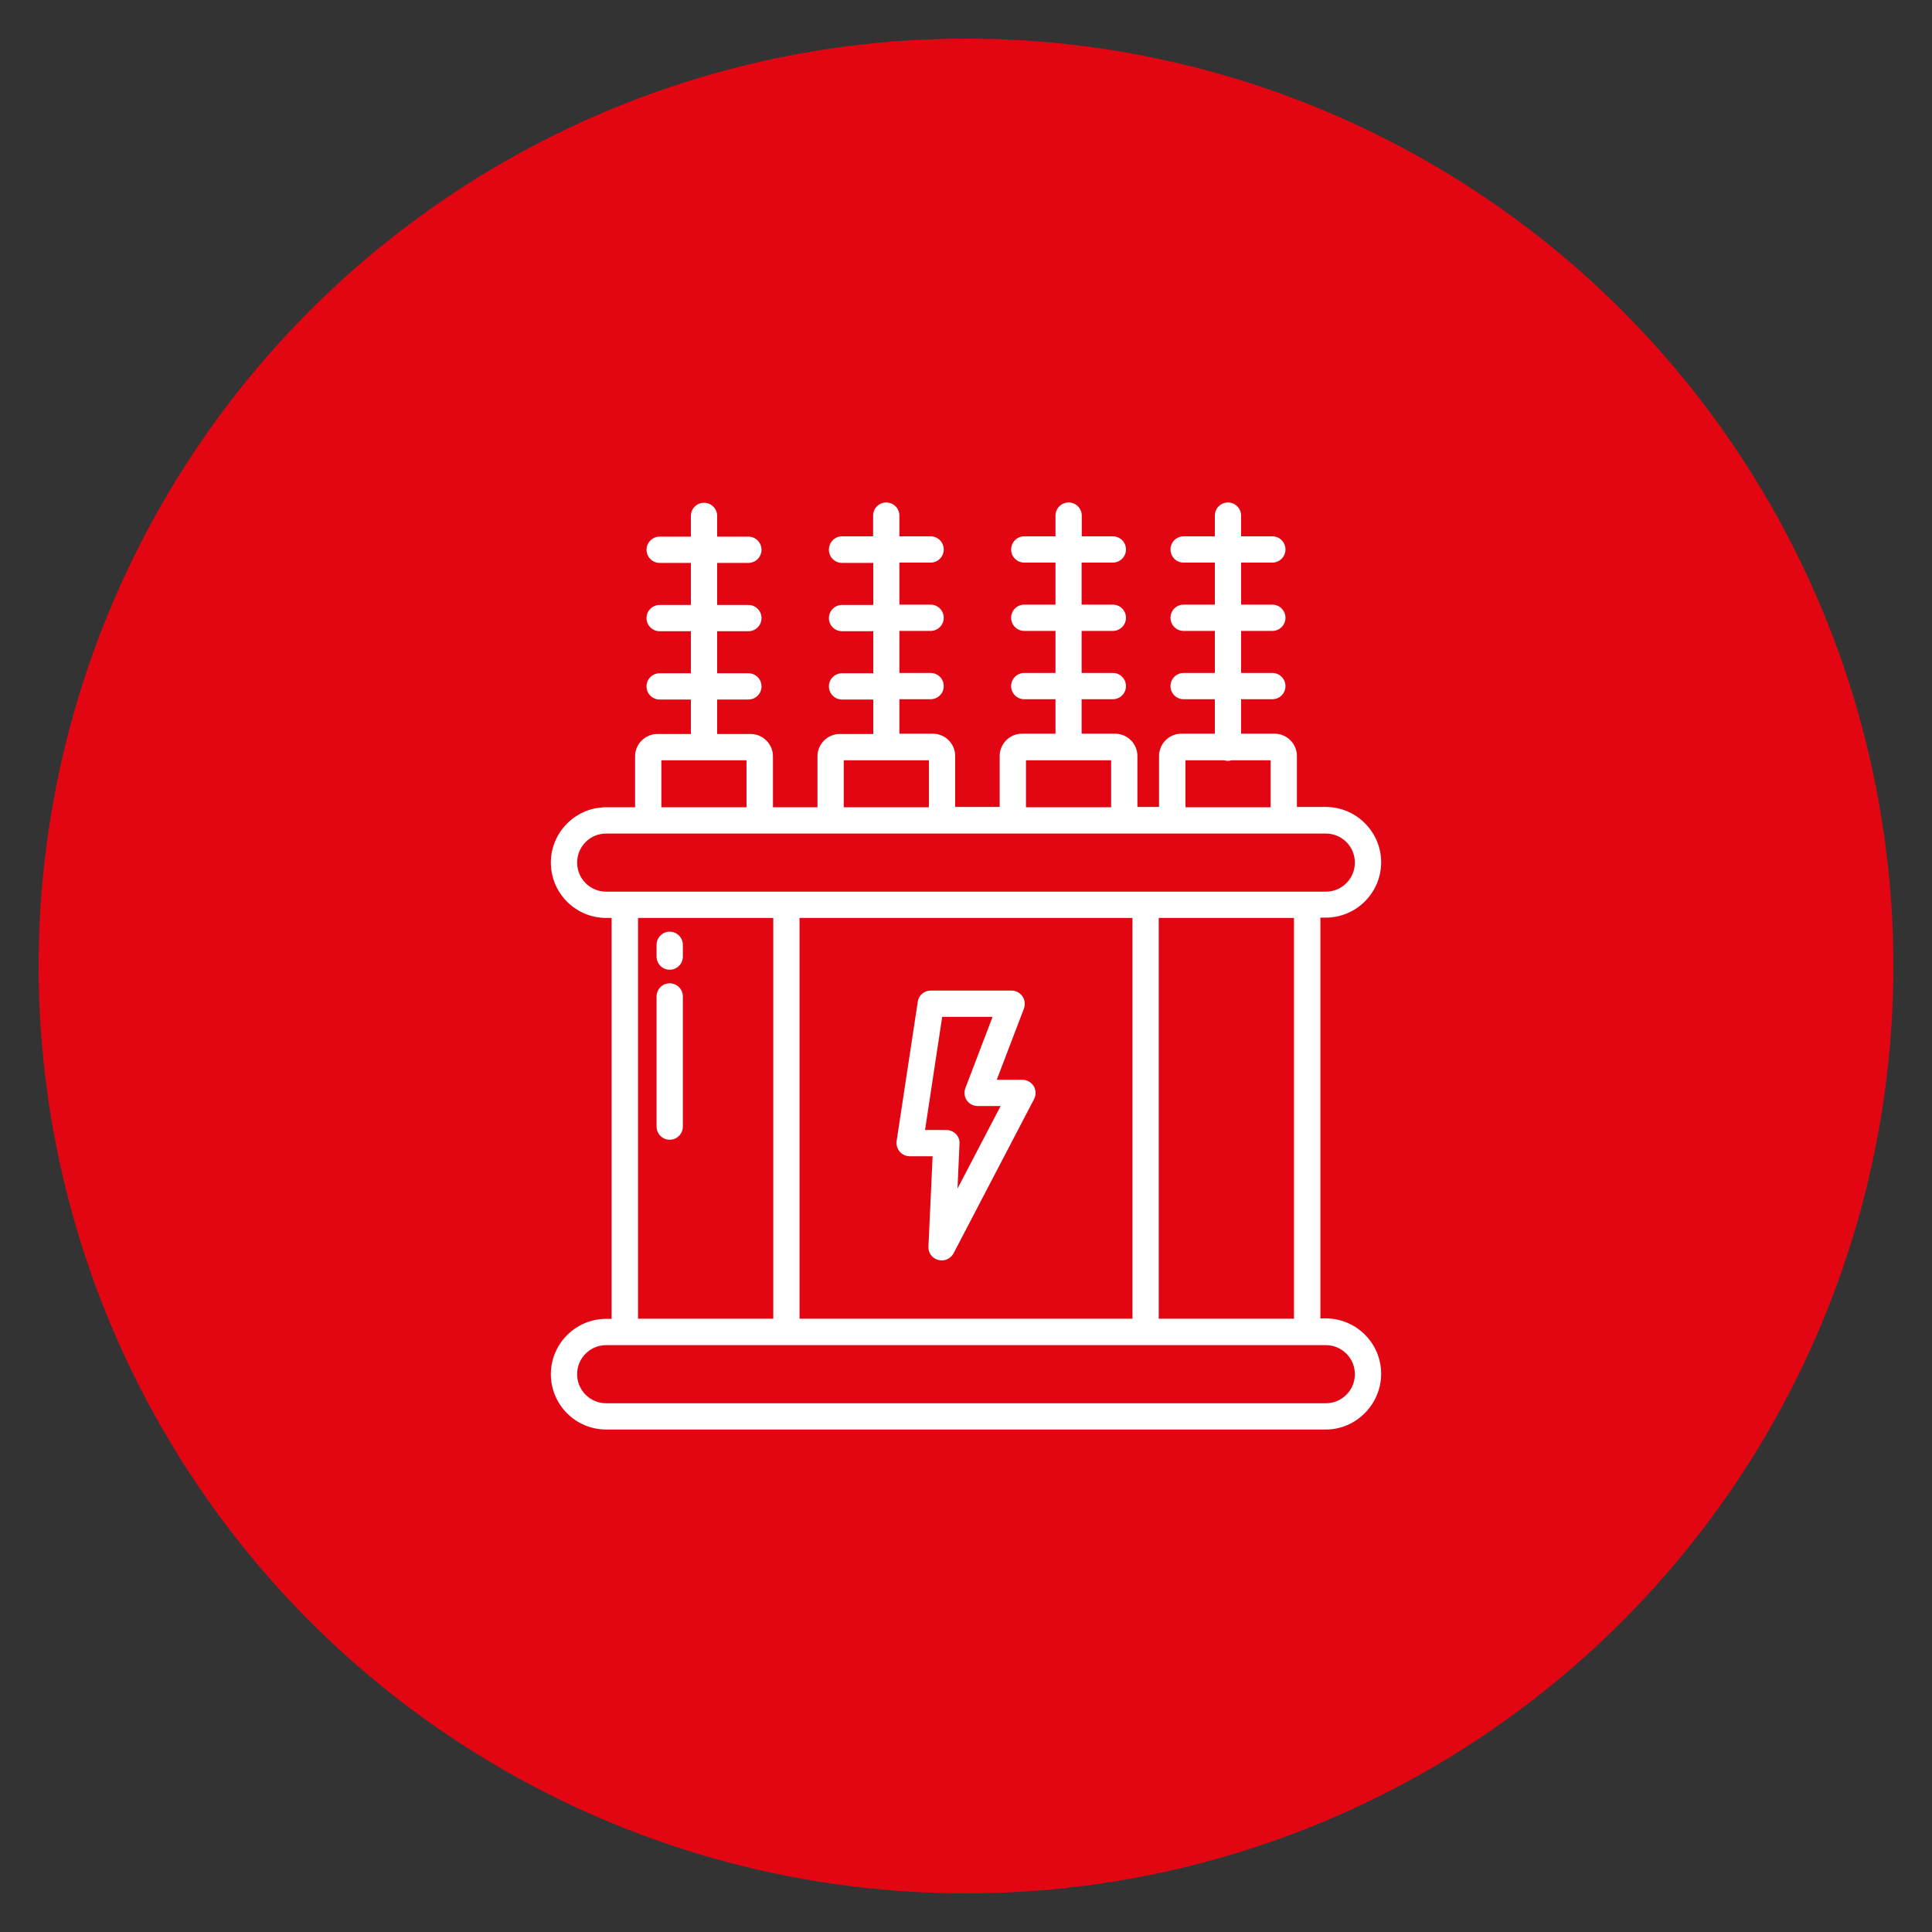
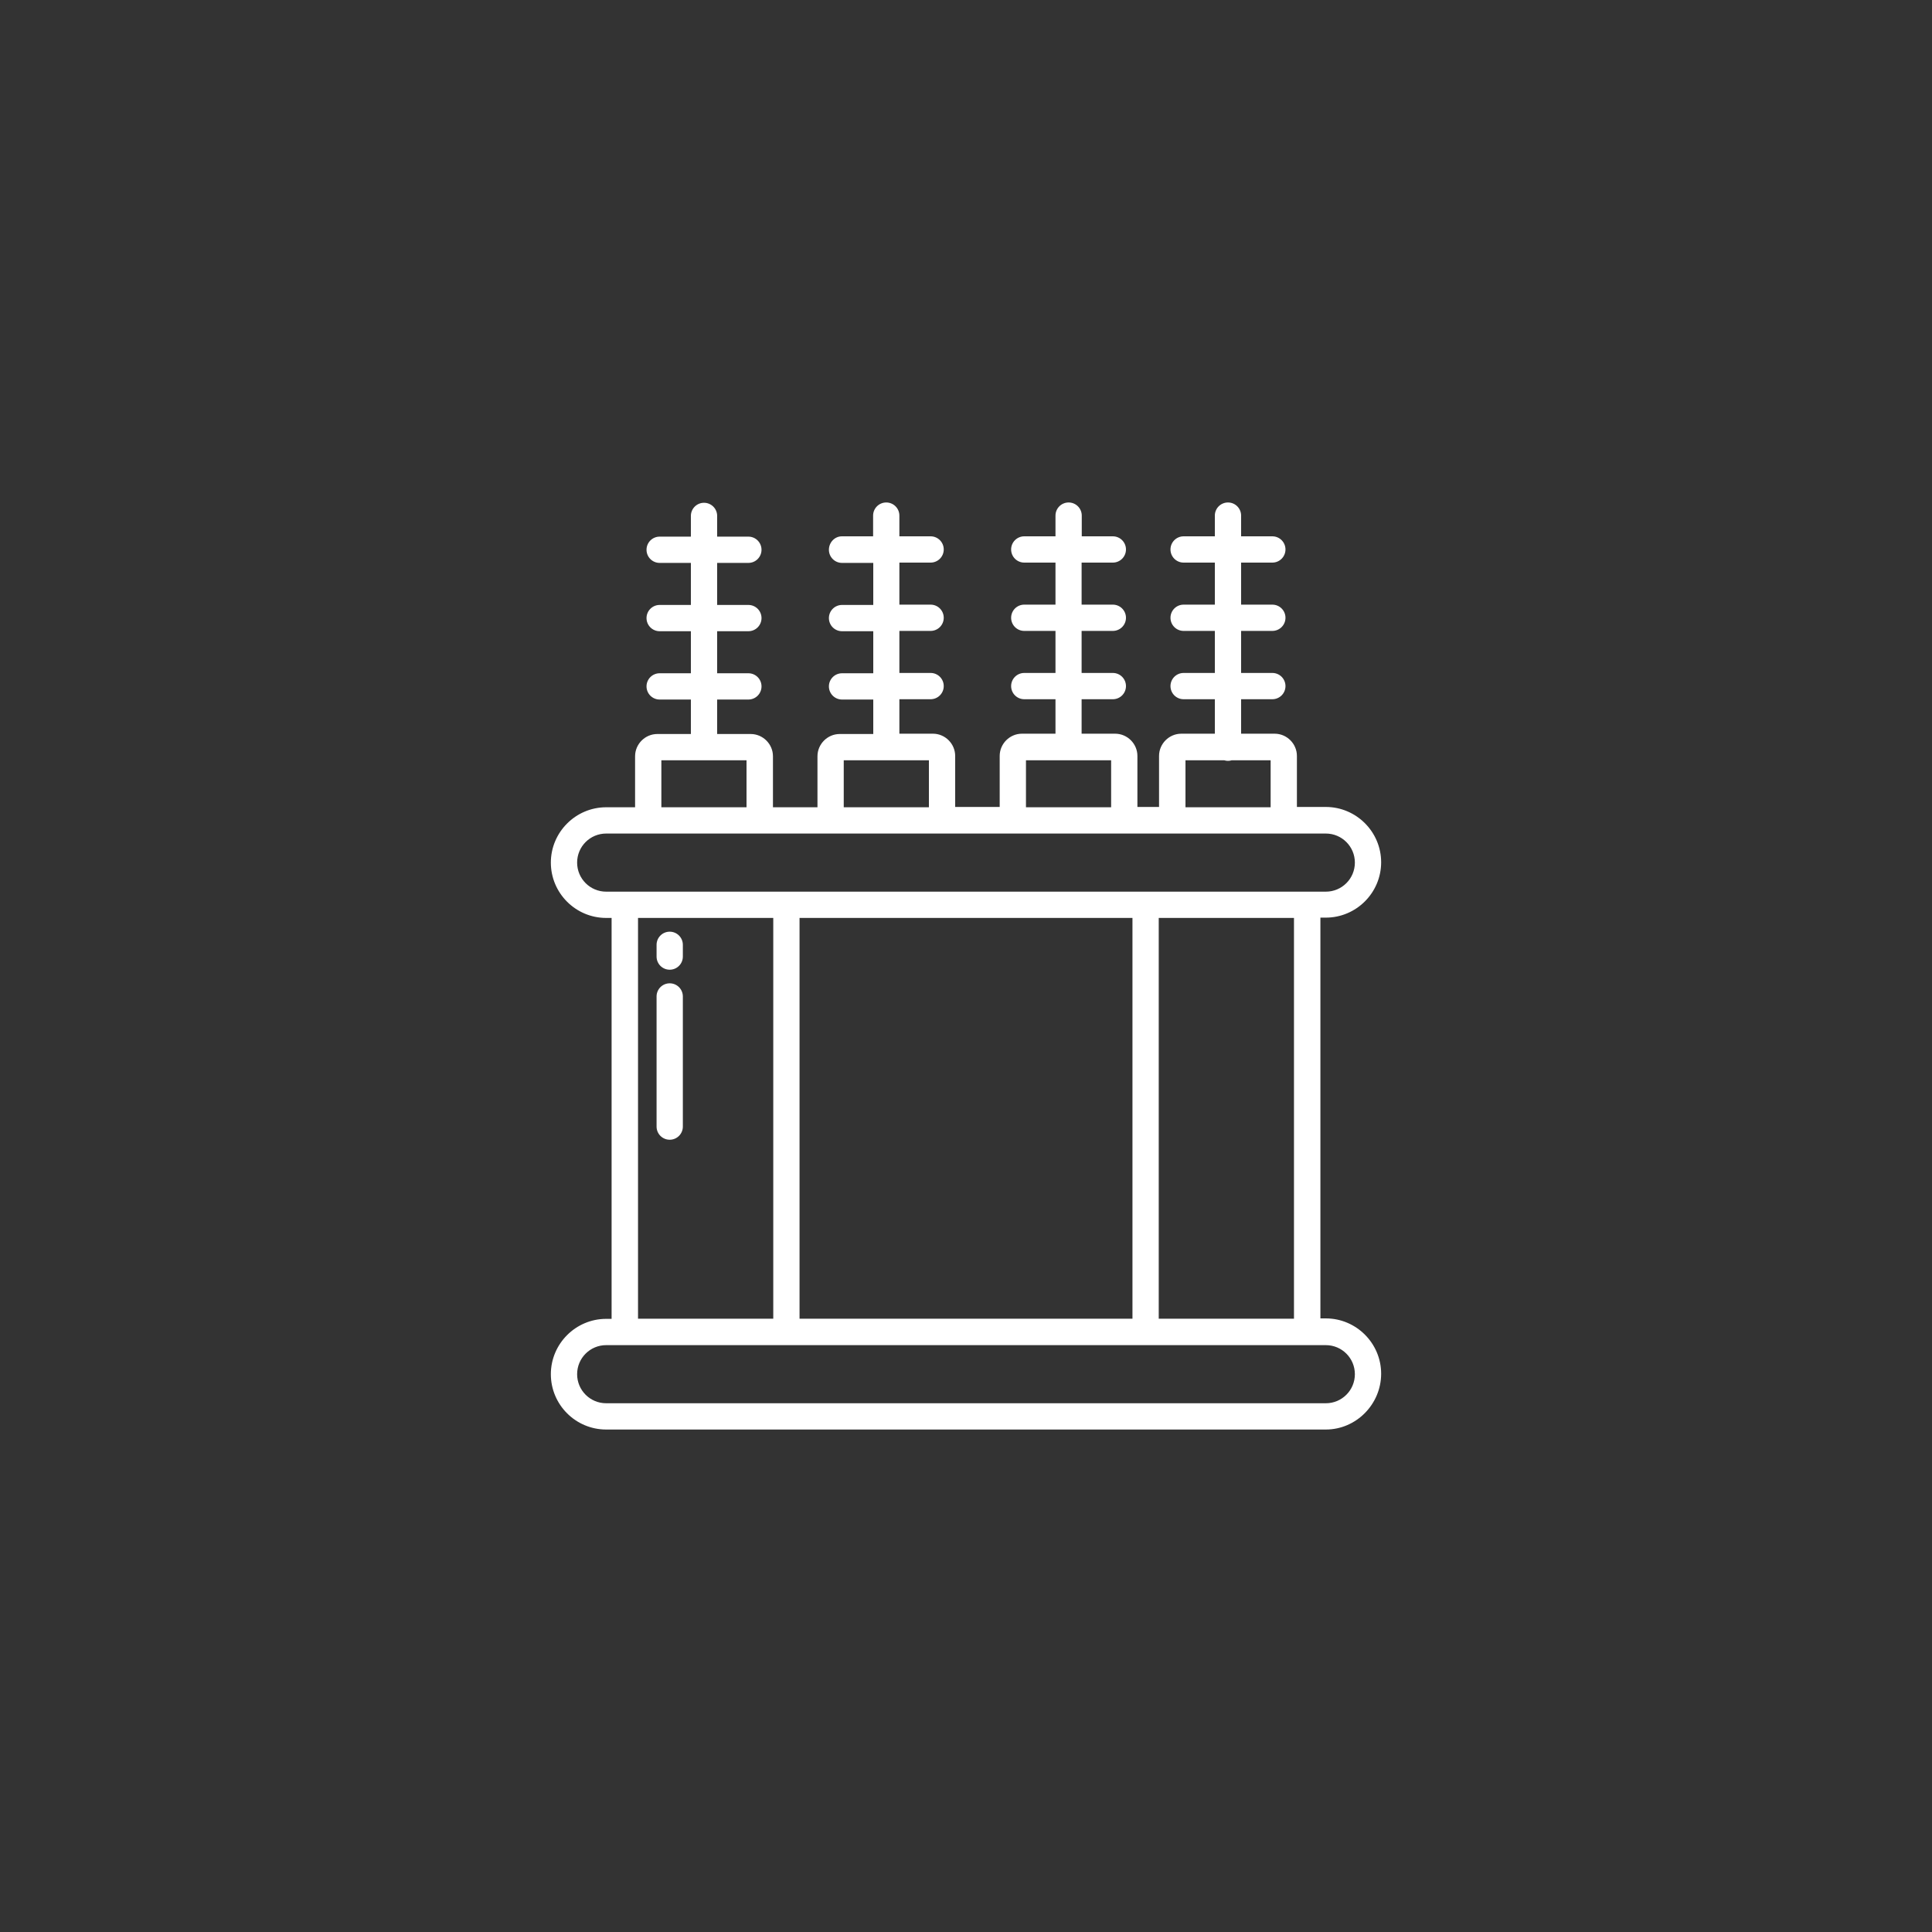
<svg xmlns="http://www.w3.org/2000/svg" id="katman_1" x="0px" y="0px" viewBox="0 0 125 125" style="enable-background:new 0 0 125 125;" xml:space="preserve">
  <rect x="0" y="0" width="125" height="125" fill="#333333" stroke="none" />
  <style type="text/css">	.st0{fill:#E20613;}	.st1{fill:#FFFFFF;}</style>
  <g>
-     <circle class="st0" cx="62.5" cy="62.5" r="60" />
    <g>
      <g>
-         <path class="st1" d="M85.78,58.9c1.71,0,3.09-1.39,3.09-3.09s-1.39-3.09-3.09-3.09h-2.36v-3.79c0-0.53-0.43-0.95-0.95-0.95h-2.65    v-3.21h2.5c0.2,0,0.36-0.16,0.36-0.36s-0.16-0.36-0.36-0.36h-2.5v-3.69h2.5c0.2,0,0.36-0.16,0.36-0.36c0-0.2-0.16-0.36-0.36-0.36    h-2.5v-3.69h2.5c0.2,0,0.36-0.16,0.36-0.36c0-0.2-0.16-0.36-0.36-0.36h-2.5v-1.83c0-0.2-0.16-0.36-0.36-0.36    s-0.36,0.16-0.36,0.36v1.83h-2.5c-0.2,0-0.36,0.16-0.36,0.36c0,0.2,0.16,0.36,0.36,0.36h2.5v3.69h-2.5    c-0.2,0-0.36,0.16-0.36,0.36c0,0.2,0.16,0.36,0.36,0.36h2.5v3.69h-2.5c-0.2,0-0.36,0.16-0.36,0.36s0.16,0.36,0.36,0.36h2.5v3.21    h-2.65c-0.53,0-0.95,0.43-0.95,0.95v3.79H73.1v-3.79c0-0.53-0.43-0.95-0.95-0.95H69.5v-3.21H72c0.2,0,0.36-0.16,0.36-0.36    S72.2,44.03,72,44.03h-2.5v-3.69H72c0.2,0,0.36-0.16,0.36-0.36c0-0.2-0.16-0.36-0.36-0.36h-2.5v-3.69H72    c0.2,0,0.36-0.16,0.36-0.36c0-0.2-0.16-0.36-0.36-0.36h-2.5v-1.83c0-0.2-0.16-0.36-0.36-0.36s-0.36,0.16-0.36,0.36v1.83h-2.5    c-0.2,0-0.36,0.16-0.36,0.36c0,0.2,0.16,0.36,0.36,0.36h2.5v3.69h-2.5c-0.2,0-0.36,0.16-0.36,0.36c0,0.2,0.16,0.36,0.36,0.36h2.5    v3.69h-2.5c-0.2,0-0.36,0.16-0.36,0.36s0.16,0.36,0.36,0.36h2.5v3.21h-2.65c-0.53,0-0.95,0.43-0.95,0.95v3.79h-3.85v-3.79    c0-0.53-0.43-0.95-0.95-0.95h-2.65v-3.21h2.5c0.2,0,0.36-0.16,0.36-0.36s-0.16-0.36-0.36-0.36h-2.5v-3.69h2.5    c0.2,0,0.36-0.16,0.36-0.36c0-0.2-0.16-0.36-0.36-0.36h-2.5v-3.69h2.5c0.2,0,0.36-0.16,0.36-0.36c0-0.2-0.16-0.36-0.36-0.36h-2.5    v-1.83c0-0.2-0.16-0.36-0.36-0.36c-0.2,0-0.36,0.16-0.36,0.36v1.83h-2.5c-0.2,0-0.36,0.16-0.36,0.36c0,0.2,0.16,0.36,0.36,0.36    h2.5v3.69h-2.5c-0.2,0-0.36,0.16-0.36,0.36c0,0.2,0.16,0.36,0.36,0.36h2.5v3.69h-2.5c-0.2,0-0.36,0.16-0.36,0.36    s0.16,0.36,0.36,0.36h2.5v3.21h-2.65c-0.53,0-0.95,0.43-0.95,0.95v3.79h-3.85v-3.79c0-0.53-0.43-0.95-0.95-0.95h-2.65v-3.21h2.5    c0.2,0,0.36-0.16,0.36-0.36s-0.16-0.36-0.36-0.36h-2.5v-3.69h2.5c0.2,0,0.36-0.16,0.36-0.36c0-0.2-0.16-0.36-0.36-0.36h-2.5    v-3.69h2.5c0.2,0,0.36-0.16,0.36-0.36c0-0.2-0.16-0.36-0.36-0.36h-2.5v-1.83c0-0.2-0.16-0.36-0.36-0.36    c-0.2,0-0.36,0.16-0.36,0.36v1.83h-2.5c-0.2,0-0.36,0.16-0.36,0.36c0,0.2,0.16,0.36,0.36,0.36h2.5v3.69h-2.5    c-0.2,0-0.36,0.16-0.36,0.36c0,0.2,0.16,0.36,0.36,0.36h2.5v3.69h-2.5c-0.2,0-0.36,0.16-0.36,0.36s0.16,0.36,0.36,0.36h2.5v3.21    h-2.65c-0.53,0-0.95,0.43-0.95,0.95v3.79h-2.36c-1.71,0-3.09,1.39-3.09,3.09s1.39,3.09,3.09,3.09h0.84v26.91h-0.84    c-1.71,0-3.09,1.39-3.09,3.09c0,1.71,1.39,3.09,3.09,3.09h46.56c1.71,0,3.09-1.39,3.09-3.09c0-1.71-1.39-3.09-3.09-3.09h-0.84    V58.9H85.78z M76.21,48.92c0-0.12,0.1-0.23,0.23-0.23h2.86c0.05,0.02,0.1,0.03,0.15,0.03s0.11-0.01,0.15-0.03h2.86    c0.12,0,0.23,0.1,0.23,0.23v3.79h-6.48L76.21,48.92L76.21,48.92z M65.89,48.92c0-0.12,0.1-0.23,0.23-0.23h6.03    c0.12,0,0.23,0.1,0.23,0.23v3.79h-6.48V48.92z M54.1,48.92c0-0.12,0.1-0.23,0.23-0.23h6.03c0.12,0,0.23,0.1,0.23,0.23v3.79H54.1    V48.92z M42.31,48.92c0-0.12,0.1-0.23,0.23-0.23h6.03c0.12,0,0.23,0.1,0.23,0.23v3.79h-6.48V48.92z M36.85,55.81    c0-1.3,1.06-2.37,2.37-2.37h46.56c1.3,0,2.37,1.06,2.37,2.37s-1.06,2.37-2.37,2.37H39.22C37.92,58.18,36.85,57.11,36.85,55.81z     M51.24,85.81V58.9h22.52v26.91H51.24z M40.79,58.9h9.72v26.91h-9.72V58.9z M88.15,88.9c0,1.3-1.06,2.37-2.37,2.37H39.22    c-1.3,0-2.37-1.06-2.37-2.37s1.06-2.37,2.37-2.37h46.56C87.09,86.54,88.15,87.6,88.15,88.9L88.15,88.9z M84.21,85.81h-9.72V58.9    h9.72V85.81z" />
        <path class="st1" d="M85.78,92.49H39.22c-1.98,0-3.58-1.61-3.58-3.58s1.61-3.58,3.58-3.58h0.35V59.39h-0.35    c-1.98,0-3.58-1.61-3.58-3.58s1.61-3.58,3.58-3.58h1.87v-3.3c0-0.79,0.65-1.44,1.44-1.44h2.17v-2.23h-2.02    c-0.47,0-0.85-0.38-0.85-0.85s0.38-0.85,0.85-0.85h2.02v-2.72h-2.02c-0.47,0-0.85-0.38-0.85-0.85s0.38-0.85,0.85-0.85h2.02v-2.72    h-2.02c-0.47,0-0.85-0.38-0.85-0.85s0.38-0.85,0.85-0.85h2.02v-1.34c0-0.47,0.38-0.85,0.85-0.85s0.85,0.38,0.85,0.85v1.34h2.02    c0.47,0,0.85,0.38,0.85,0.85s-0.38,0.85-0.85,0.85H46.4v2.72h2.02c0.47,0,0.85,0.38,0.85,0.85s-0.38,0.85-0.85,0.85H46.4v2.72    h2.02c0.47,0,0.85,0.38,0.85,0.85s-0.38,0.85-0.85,0.85H46.4v2.23h2.17c0.79,0,1.44,0.65,1.44,1.44v3.3h2.88v-3.3    c0-0.79,0.65-1.44,1.44-1.44h2.17v-2.23h-2.02c-0.47,0-0.85-0.38-0.85-0.85s0.38-0.85,0.85-0.85h2.02v-2.72h-2.02    c-0.47,0-0.85-0.38-0.85-0.85s0.38-0.85,0.85-0.85h2.02v-2.72h-2.02c-0.47,0-0.85-0.38-0.85-0.85S54,34.7,54.47,34.7h2.02v-1.34    c0-0.47,0.38-0.85,0.85-0.85s0.85,0.38,0.85,0.85v1.34h2.02c0.47,0,0.85,0.38,0.85,0.85s-0.38,0.85-0.85,0.85h-2.02v2.72h2.02    c0.47,0,0.85,0.38,0.85,0.85s-0.38,0.85-0.85,0.85h-2.02v2.72h2.02c0.47,0,0.85,0.38,0.85,0.85s-0.38,0.85-0.85,0.85h-2.02v2.23    h2.17c0.79,0,1.44,0.65,1.44,1.44v3.3h2.88v-3.3c0-0.79,0.65-1.44,1.44-1.44h2.17v-2.23h-2.02c-0.47,0-0.85-0.38-0.85-0.85    s0.38-0.85,0.85-0.85h2.02v-2.72h-2.02c-0.47,0-0.85-0.38-0.85-0.85s0.38-0.85,0.85-0.85h2.02v-2.72h-2.02    c-0.47,0-0.85-0.38-0.85-0.85s0.38-0.85,0.85-0.85h2.02v-1.34c0-0.47,0.38-0.85,0.85-0.85s0.85,0.38,0.85,0.85v1.34H72    c0.47,0,0.85,0.38,0.85,0.85s-0.38,0.85-0.85,0.85h-2.02v2.72H72c0.47,0,0.85,0.38,0.85,0.85s-0.38,0.85-0.85,0.85h-2.02v2.72H72    c0.47,0,0.85,0.38,0.85,0.85s-0.38,0.85-0.85,0.85h-2.02v2.23h2.17c0.79,0,1.44,0.65,1.44,1.44v3.3h1.4v-3.3    c0-0.79,0.65-1.44,1.44-1.44h2.17v-2.23h-2.02c-0.47,0-0.85-0.38-0.85-0.85s0.38-0.85,0.85-0.85h2.02v-2.72h-2.02    c-0.47,0-0.85-0.38-0.85-0.85s0.38-0.85,0.85-0.85h2.02v-2.72h-2.02c-0.47,0-0.85-0.38-0.85-0.85s0.38-0.85,0.85-0.85h2.02v-1.34    c0-0.47,0.38-0.85,0.85-0.85s0.85,0.38,0.85,0.85v1.34h2.02c0.47,0,0.85,0.38,0.85,0.85s-0.38,0.85-0.85,0.85H80.3v2.72h2.02    c0.47,0,0.85,0.38,0.85,0.85s-0.38,0.85-0.85,0.85H80.3v2.72h2.02c0.47,0,0.85,0.38,0.85,0.85s-0.38,0.85-0.85,0.85H80.3v2.23    h2.17c0.79,0,1.44,0.65,1.44,1.44v3.3h1.87c1.97,0,3.58,1.61,3.58,3.58s-1.61,3.58-3.58,3.58h-0.35v25.93h0.35    c1.97,0,3.58,1.61,3.58,3.58S87.75,92.49,85.78,92.49z M39.22,87.03c-1.04,0-1.88,0.84-1.88,1.88c0,1.04,0.84,1.88,1.88,1.88    h46.56c1.04,0,1.88-0.84,1.88-1.88c0-1.04-0.84-1.88-1.88-1.88H39.22z M74.97,85.32h8.75V59.39h-8.75V85.32z M51.73,85.32h21.54    V59.39H51.73V85.32z M41.28,85.32h8.75V59.39h-8.75V85.32z M39.22,53.93c-1.04,0-1.88,0.84-1.88,1.88c0,1.04,0.84,1.88,1.88,1.88    h46.56c1.04,0,1.88-0.84,1.88-1.88c0-1.04-0.84-1.88-1.88-1.88H39.22z M76.7,52.23h5.51v-3.04h-2.52c-0.16,0.05-0.32,0.05-0.48,0    H76.7V52.23z M66.38,52.23h5.51v-3.04h-5.51V52.23z M54.59,52.23h5.51v-3.04h-5.51V52.23z M42.79,52.23h5.51v-3.04h-5.51V52.23z" />
      </g>
      <g>
-         <path class="st1" d="M66.45,70.52c-0.07-0.11-0.18-0.18-0.31-0.18h-2.36l2.02-5.27c0.04-0.11,0.03-0.24-0.04-0.34    c-0.07-0.1-0.18-0.16-0.3-0.16h-5.23c-0.18,0-0.33,0.13-0.36,0.31L58.5,73.9c-0.02,0.1,0.01,0.21,0.08,0.29    c0.07,0.08,0.17,0.13,0.28,0.13h1.99l-0.29,6.36c-0.01,0.17,0.1,0.32,0.27,0.37c0.03,0.01,0.06,0.01,0.09,0.01    c0.13,0,0.26-0.07,0.32-0.2l5.22-10C66.52,70.76,66.52,70.62,66.45,70.52L66.45,70.52z M61.36,79.07l0.23-5.1    c0-0.1-0.03-0.2-0.1-0.27s-0.16-0.11-0.26-0.11h-1.95l1.26-8.29h4.39l-2.02,5.27c-0.04,0.11-0.03,0.24,0.04,0.34    c0.07,0.1,0.18,0.16,0.3,0.16h2.29L61.36,79.07L61.36,79.07z" />
-         <path class="st1" d="M60.92,81.55l-0.22-0.03c-0.39-0.11-0.65-0.46-0.63-0.86l0.27-5.85h-1.48c-0.25,0-0.48-0.11-0.65-0.3    c-0.16-0.19-0.23-0.44-0.2-0.68l1.37-9.02c0.06-0.42,0.42-0.72,0.84-0.72h5.23c0.28,0,0.54,0.14,0.7,0.37    c0.16,0.23,0.19,0.52,0.1,0.79l-1.76,4.61h1.66c0.29,0,0.57,0.16,0.73,0.41l0,0c0.15,0.25,0.16,0.57,0.03,0.83l-5.22,10    C61.53,81.38,61.24,81.55,60.92,81.55z M59.85,73.11h1.38c0.23,0,0.46,0.1,0.62,0.26c0.16,0.17,0.25,0.4,0.23,0.63l-0.13,2.9    l2.79-5.34h-1.49c-0.28,0-0.54-0.14-0.7-0.37c-0.16-0.23-0.19-0.53-0.09-0.79l1.76-4.61h-3.26L59.85,73.11z" />
-       </g>
+         </g>
      <g>
-         <path class="st1" d="M43.33,64.11c-0.2,0-0.36,0.16-0.36,0.36v8.42c0,0.2,0.16,0.36,0.36,0.36s0.36-0.16,0.36-0.36v-8.42    C43.7,64.28,43.53,64.11,43.33,64.11z" />
+         <path class="st1" d="M43.33,64.11c-0.2,0-0.36,0.16-0.36,0.36v8.42c0,0.2,0.16,0.36,0.36,0.36s0.36-0.16,0.36-0.36v-8.42    C43.7,64.28,43.53,64.11,43.33,64.11" />
        <path class="st1" d="M43.33,73.74c-0.47,0-0.85-0.38-0.85-0.85v-8.42c0-0.47,0.38-0.85,0.85-0.85c0.47,0,0.85,0.38,0.85,0.85    v8.42C44.18,73.36,43.8,73.74,43.33,73.74z" />
      </g>
      <g>
-         <path class="st1" d="M43.33,60.76c-0.2,0-0.36,0.16-0.36,0.36v0.76c0,0.2,0.16,0.36,0.36,0.36s0.36-0.16,0.36-0.36v-0.76    C43.7,60.92,43.53,60.76,43.33,60.76z" />
        <path class="st1" d="M43.33,62.74c-0.47,0-0.85-0.38-0.85-0.85v-0.76c0-0.47,0.38-0.85,0.85-0.85c0.47,0,0.85,0.38,0.85,0.85    v0.76C44.18,62.36,43.8,62.74,43.33,62.74z" />
      </g>
    </g>
  </g>
</svg>